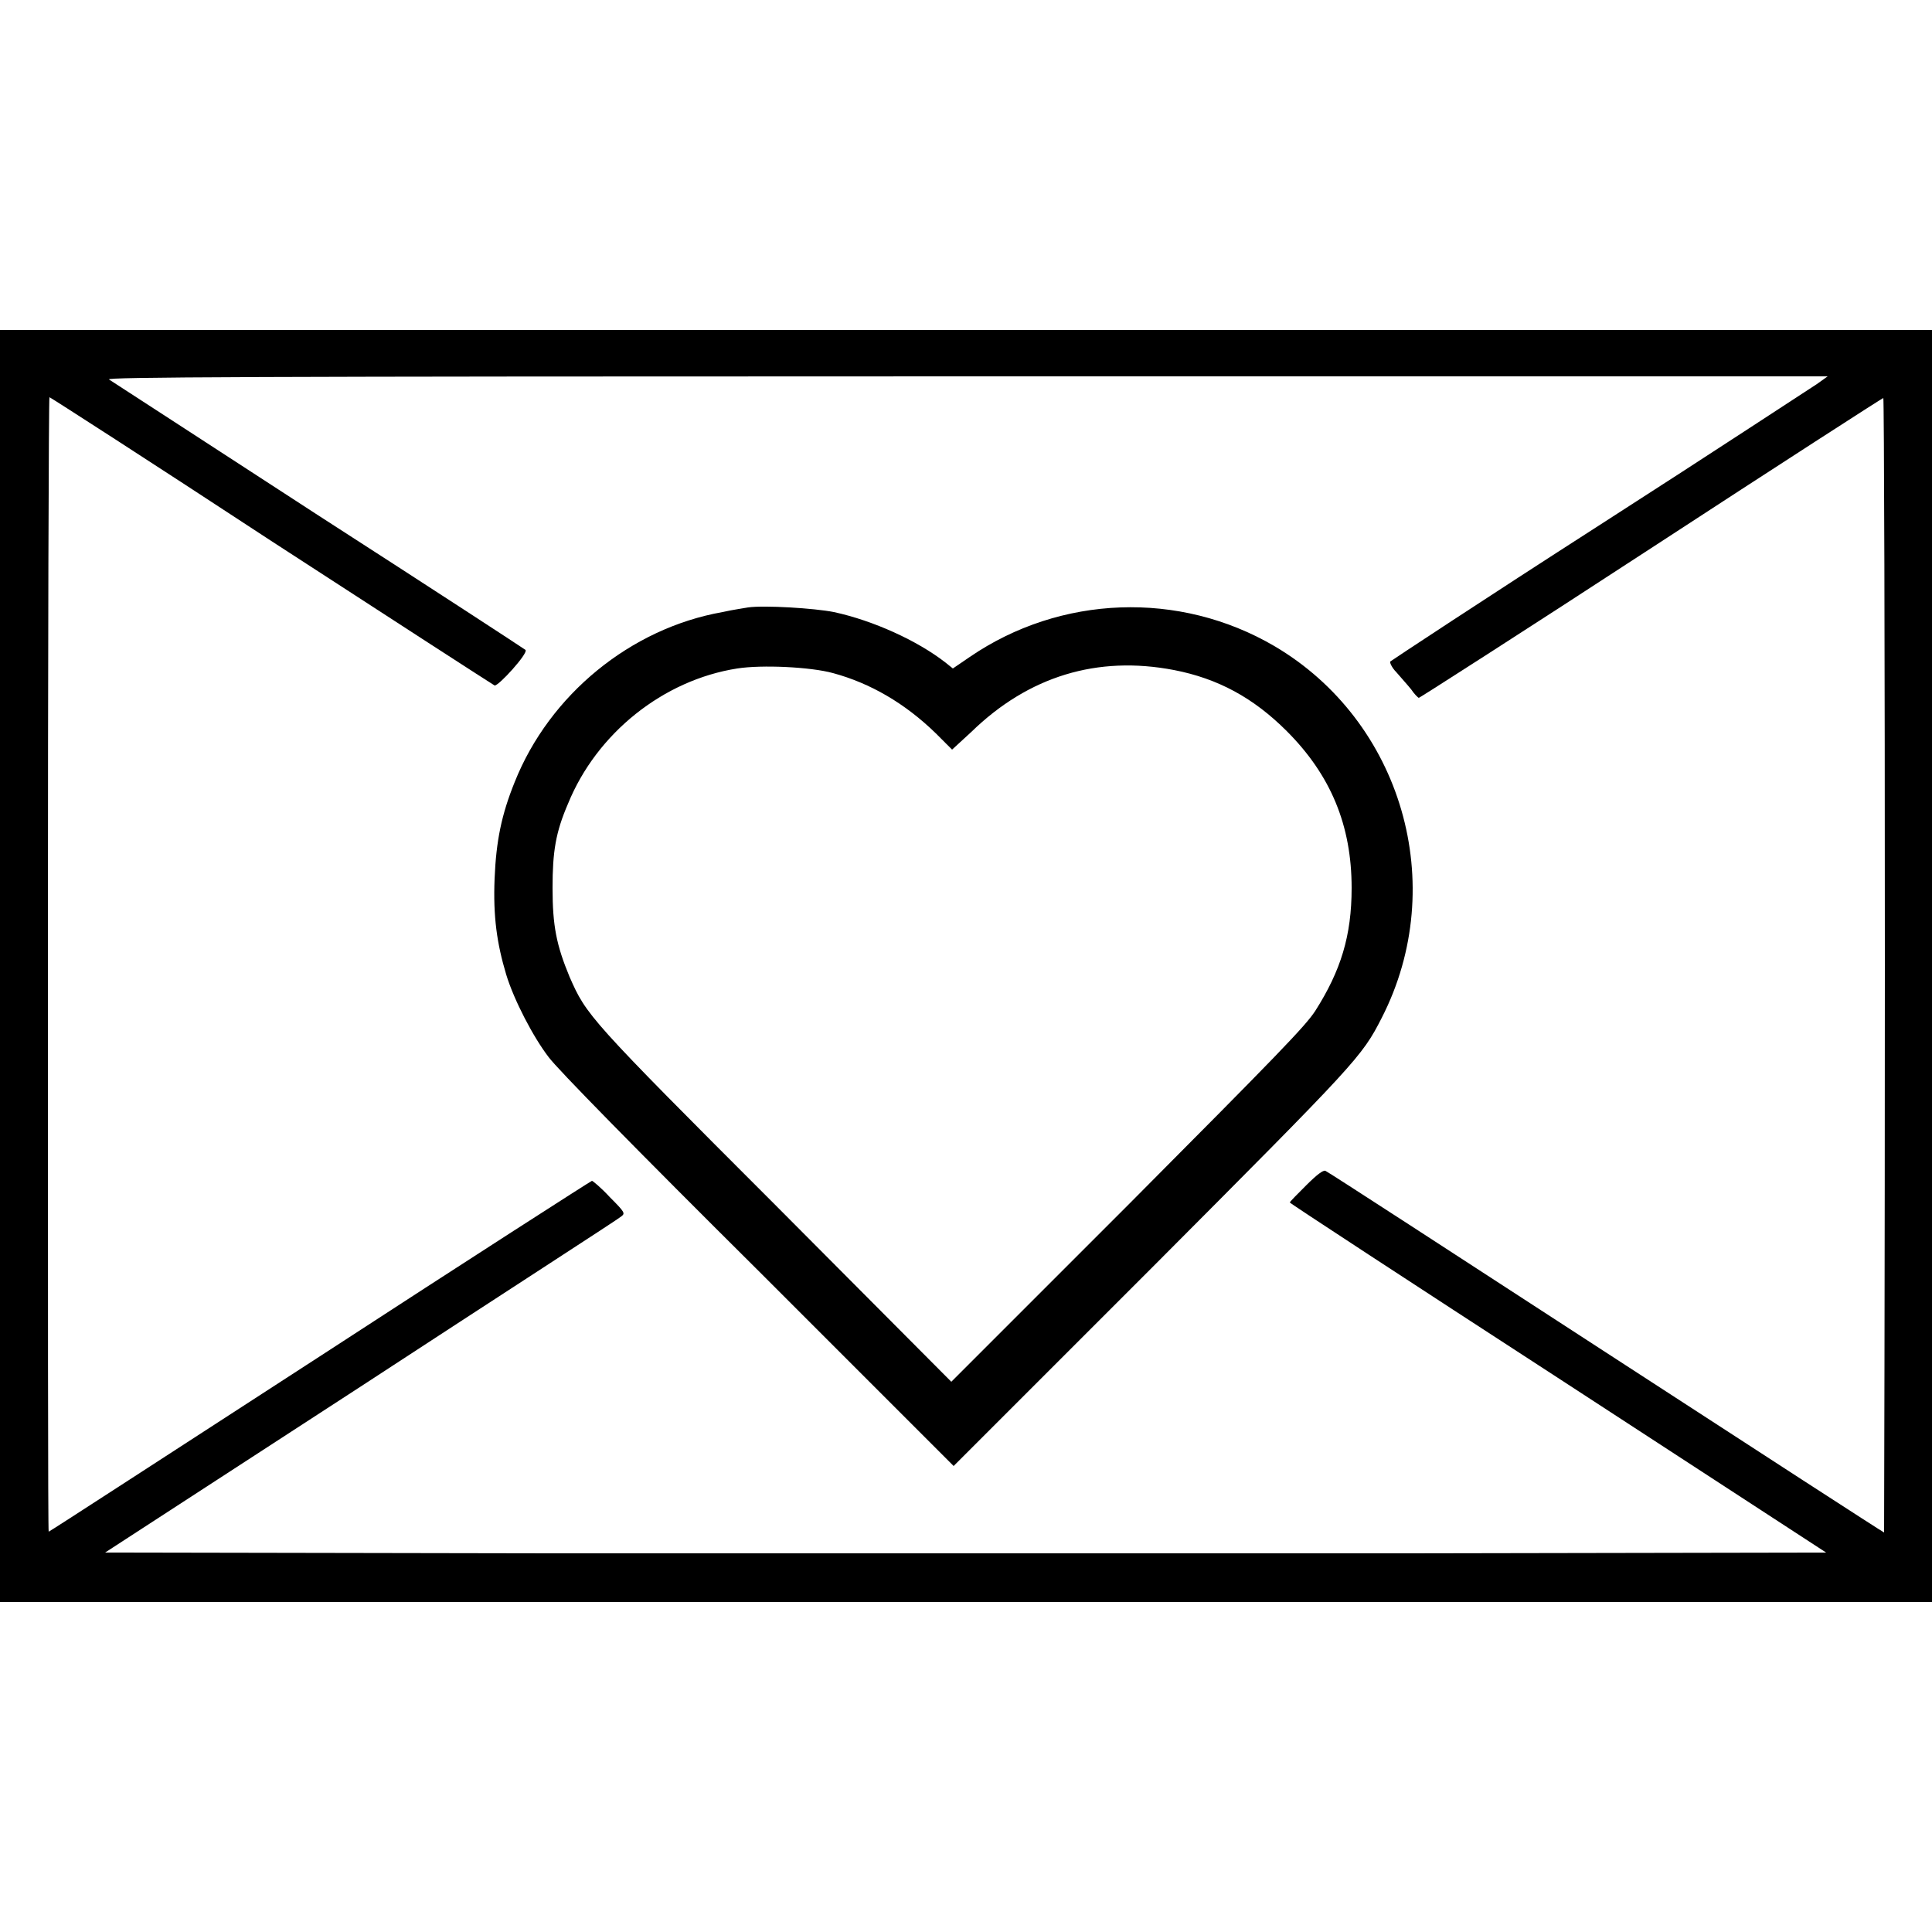
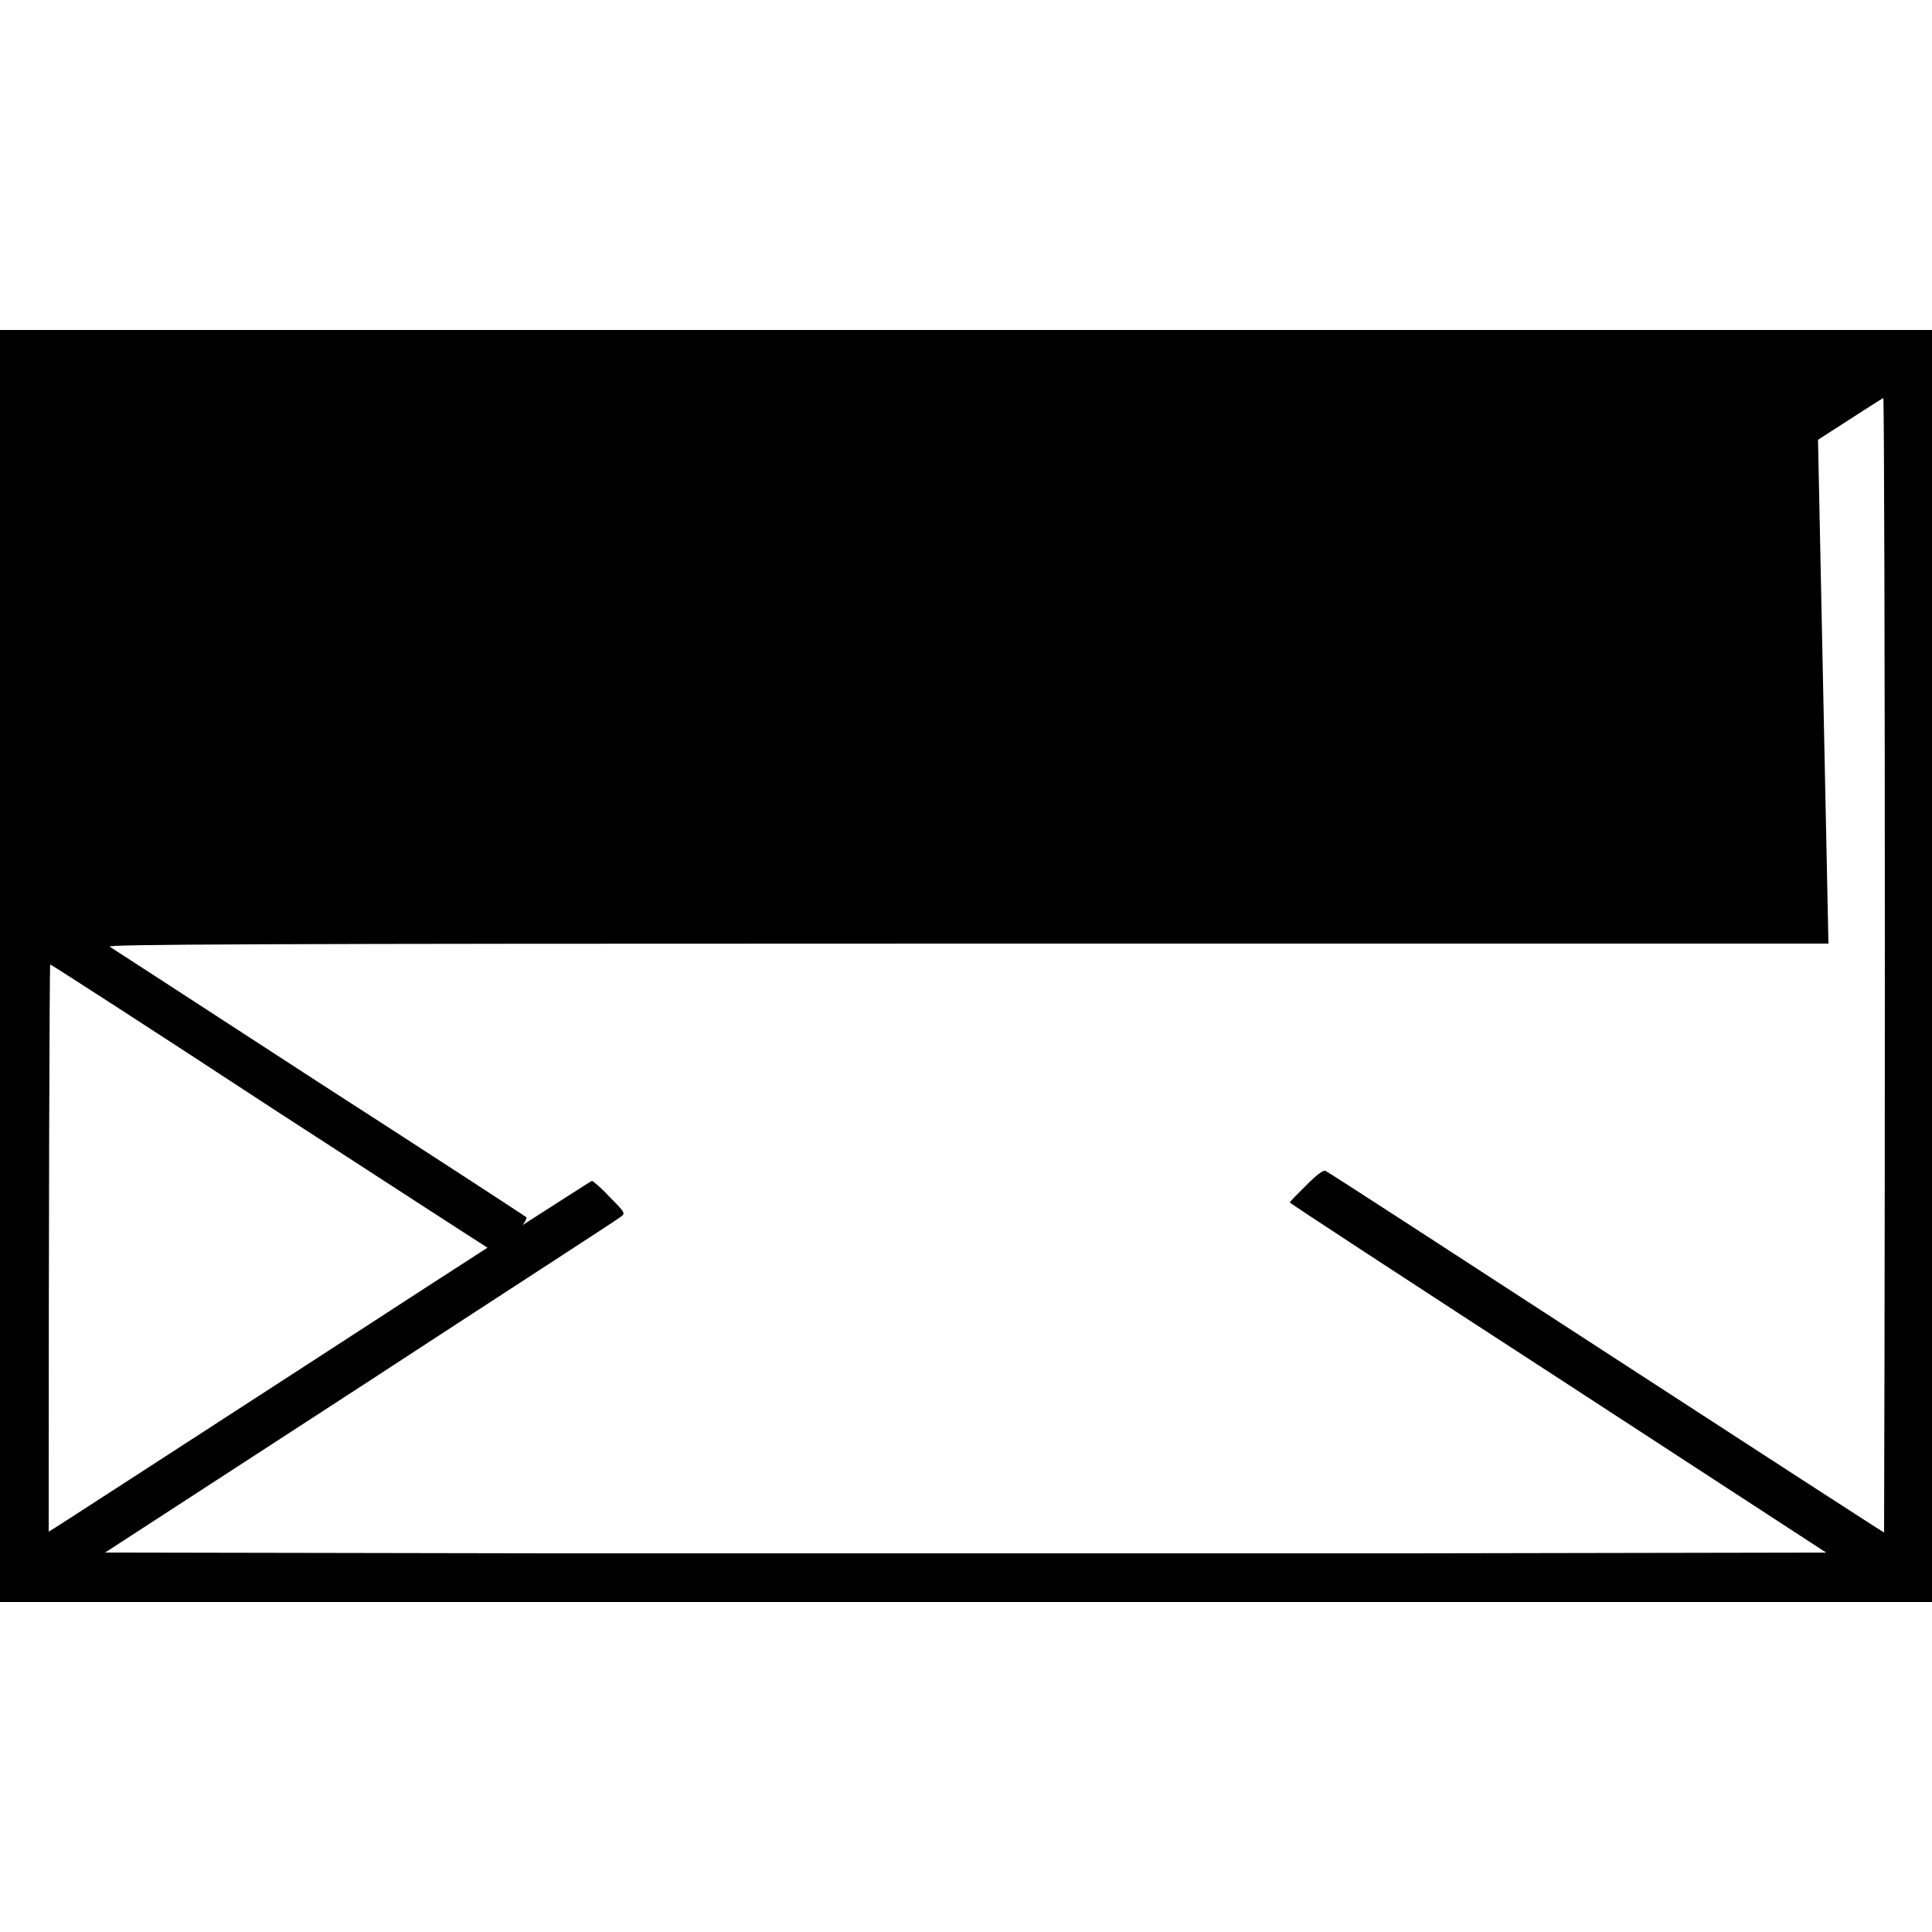
<svg xmlns="http://www.w3.org/2000/svg" version="1.1" id="Layer_1" x="0px" y="0px" viewBox="0 0 25 25" style="enable-background:new 0 0 25 25;" xml:space="preserve">
  <g transform="translate(0,1280) scale(0.1,-0.1)">
-     <path d="M0,12675v-82.3h125h125v82.3v82.3H125H0V12675z M235.1,12750.3c-0.8-0.5-13.4-8.8-28.2-18.3s-26.9-17.5-27-17.6 c-0.1-0.1,0.2-0.8,0.8-1.4c0.6-0.7,1.5-1.7,1.9-2.2c0.4-0.6,0.9-1.1,1-1.1c0.1,0,13.7,8.7,30.1,19.4c16.4,10.7,29.9,19.4,30,19.4 s0.2-33,0.2-73.4c0-40.3-0.1-73.4-0.1-73.4c-0.1,0-16.3,10.5-36,23.3c-19.7,12.8-36,23.4-36.3,23.5c-0.3,0.1-1.1-0.5-2.5-1.9 c-1.1-1.1-2.1-2.1-2.1-2.2c0-0.1,15.6-10.3,34.7-22.7l34.7-22.6l-55.7-0.1c-30.6,0-80.7,0-111.3,0l-55.7,0.1l33.1,21.5 c18.2,11.9,33.4,21.7,33.7,22c0.5,0.4,0.5,0.5-1.5,2.5c-1.1,1.2-2.2,2.1-2.3,2.1c-0.1,0-16-10.2-35.2-22.7 c-19.3-12.5-35-22.7-35.1-22.7s-0.1,33-0.1,73.4c0,40.4,0.1,73.4,0.2,73.4c0.1,0,13-8.3,28.7-18.6c15.7-10.2,28.7-18.6,28.9-18.7 c0.5-0.1,4.4,4.2,4,4.6c-0.1,0.1-12.2,8-26.8,17.4c-14.6,9.5-26.8,17.4-27.1,17.6c-0.4,0.3,16.4,0.4,110.9,0.4h111.5L235.1,12750.3 z" />
-     <path d="M96.8,12721.4c-0.5-0.1-2-0.3-3.3-0.6c-11.9-2.1-22.4-10.7-26.9-22c-1.7-4.2-2.4-7.6-2.6-12.5c-0.2-4.9,0.3-8.4,1.5-12.4 c1-3.3,3.5-8.1,5.5-10.7c1.1-1.5,11.2-11.8,27.1-27.6l25.3-25.3l25.5,25.5c26.7,26.8,27.3,27.4,29.9,32.5 c8.8,17.2,2.6,38.4-13.9,48.1c-12.3,7.2-27.7,6.6-39.4-1.4l-2.2-1.5l-1,0.8c-3.6,2.8-9.3,5.4-14.4,6.5 C105.4,12721.3,98.9,12721.7,96.8,12721.4z M151.9,12713.3c5.7-1.1,10.3-3.6,14.6-7.9c5.7-5.7,8.4-12.2,8.4-20.3 c0-6.2-1.4-10.7-4.7-15.9c-1.3-2-4.9-5.7-24.3-25.2l-22.8-22.8l-22.6,22.7c-24.4,24.4-24.6,24.7-26.8,29.7 c-1.7,4.1-2.2,6.6-2.2,11.5c0,4.7,0.4,7.2,2,10.9c3.7,9.1,12.3,16,21.9,17.5c3.2,0.5,9.5,0.2,12.4-0.6c4.8-1.3,9.3-3.9,13.3-7.8 l2.1-2.1l2.5,2.3C133.1,12712.5,142,12715.2,151.9,12713.3z" />
+     <path d="M0,12675v-82.3h125h125v82.3v82.3H125H0V12675z M235.1,12750.3c-0.8-0.5-13.4-8.8-28.2-18.3s-26.9-17.5-27-17.6 c-0.1-0.1,0.2-0.8,0.8-1.4c0.6-0.7,1.5-1.7,1.9-2.2c0.4-0.6,0.9-1.1,1-1.1c0.1,0,13.7,8.7,30.1,19.4c16.4,10.7,29.9,19.4,30,19.4 s0.2-33,0.2-73.4c0-40.3-0.1-73.4-0.1-73.4c-0.1,0-16.3,10.5-36,23.3c-19.7,12.8-36,23.4-36.3,23.5c-0.3,0.1-1.1-0.5-2.5-1.9 c-1.1-1.1-2.1-2.1-2.1-2.2c0-0.1,15.6-10.3,34.7-22.7l34.7-22.6l-55.7-0.1c-30.6,0-80.7,0-111.3,0l-55.7,0.1l33.1,21.5 c18.2,11.9,33.4,21.7,33.7,22c0.5,0.4,0.5,0.5-1.5,2.5c-1.1,1.2-2.2,2.1-2.3,2.1c-0.1,0-16-10.2-35.2-22.7 c-19.3-12.5-35-22.7-35.1-22.7c0,40.4,0.1,73.4,0.2,73.4c0.1,0,13-8.3,28.7-18.6c15.7-10.2,28.7-18.6,28.9-18.7 c0.5-0.1,4.4,4.2,4,4.6c-0.1,0.1-12.2,8-26.8,17.4c-14.6,9.5-26.8,17.4-27.1,17.6c-0.4,0.3,16.4,0.4,110.9,0.4h111.5L235.1,12750.3 z" />
  </g>
</svg>